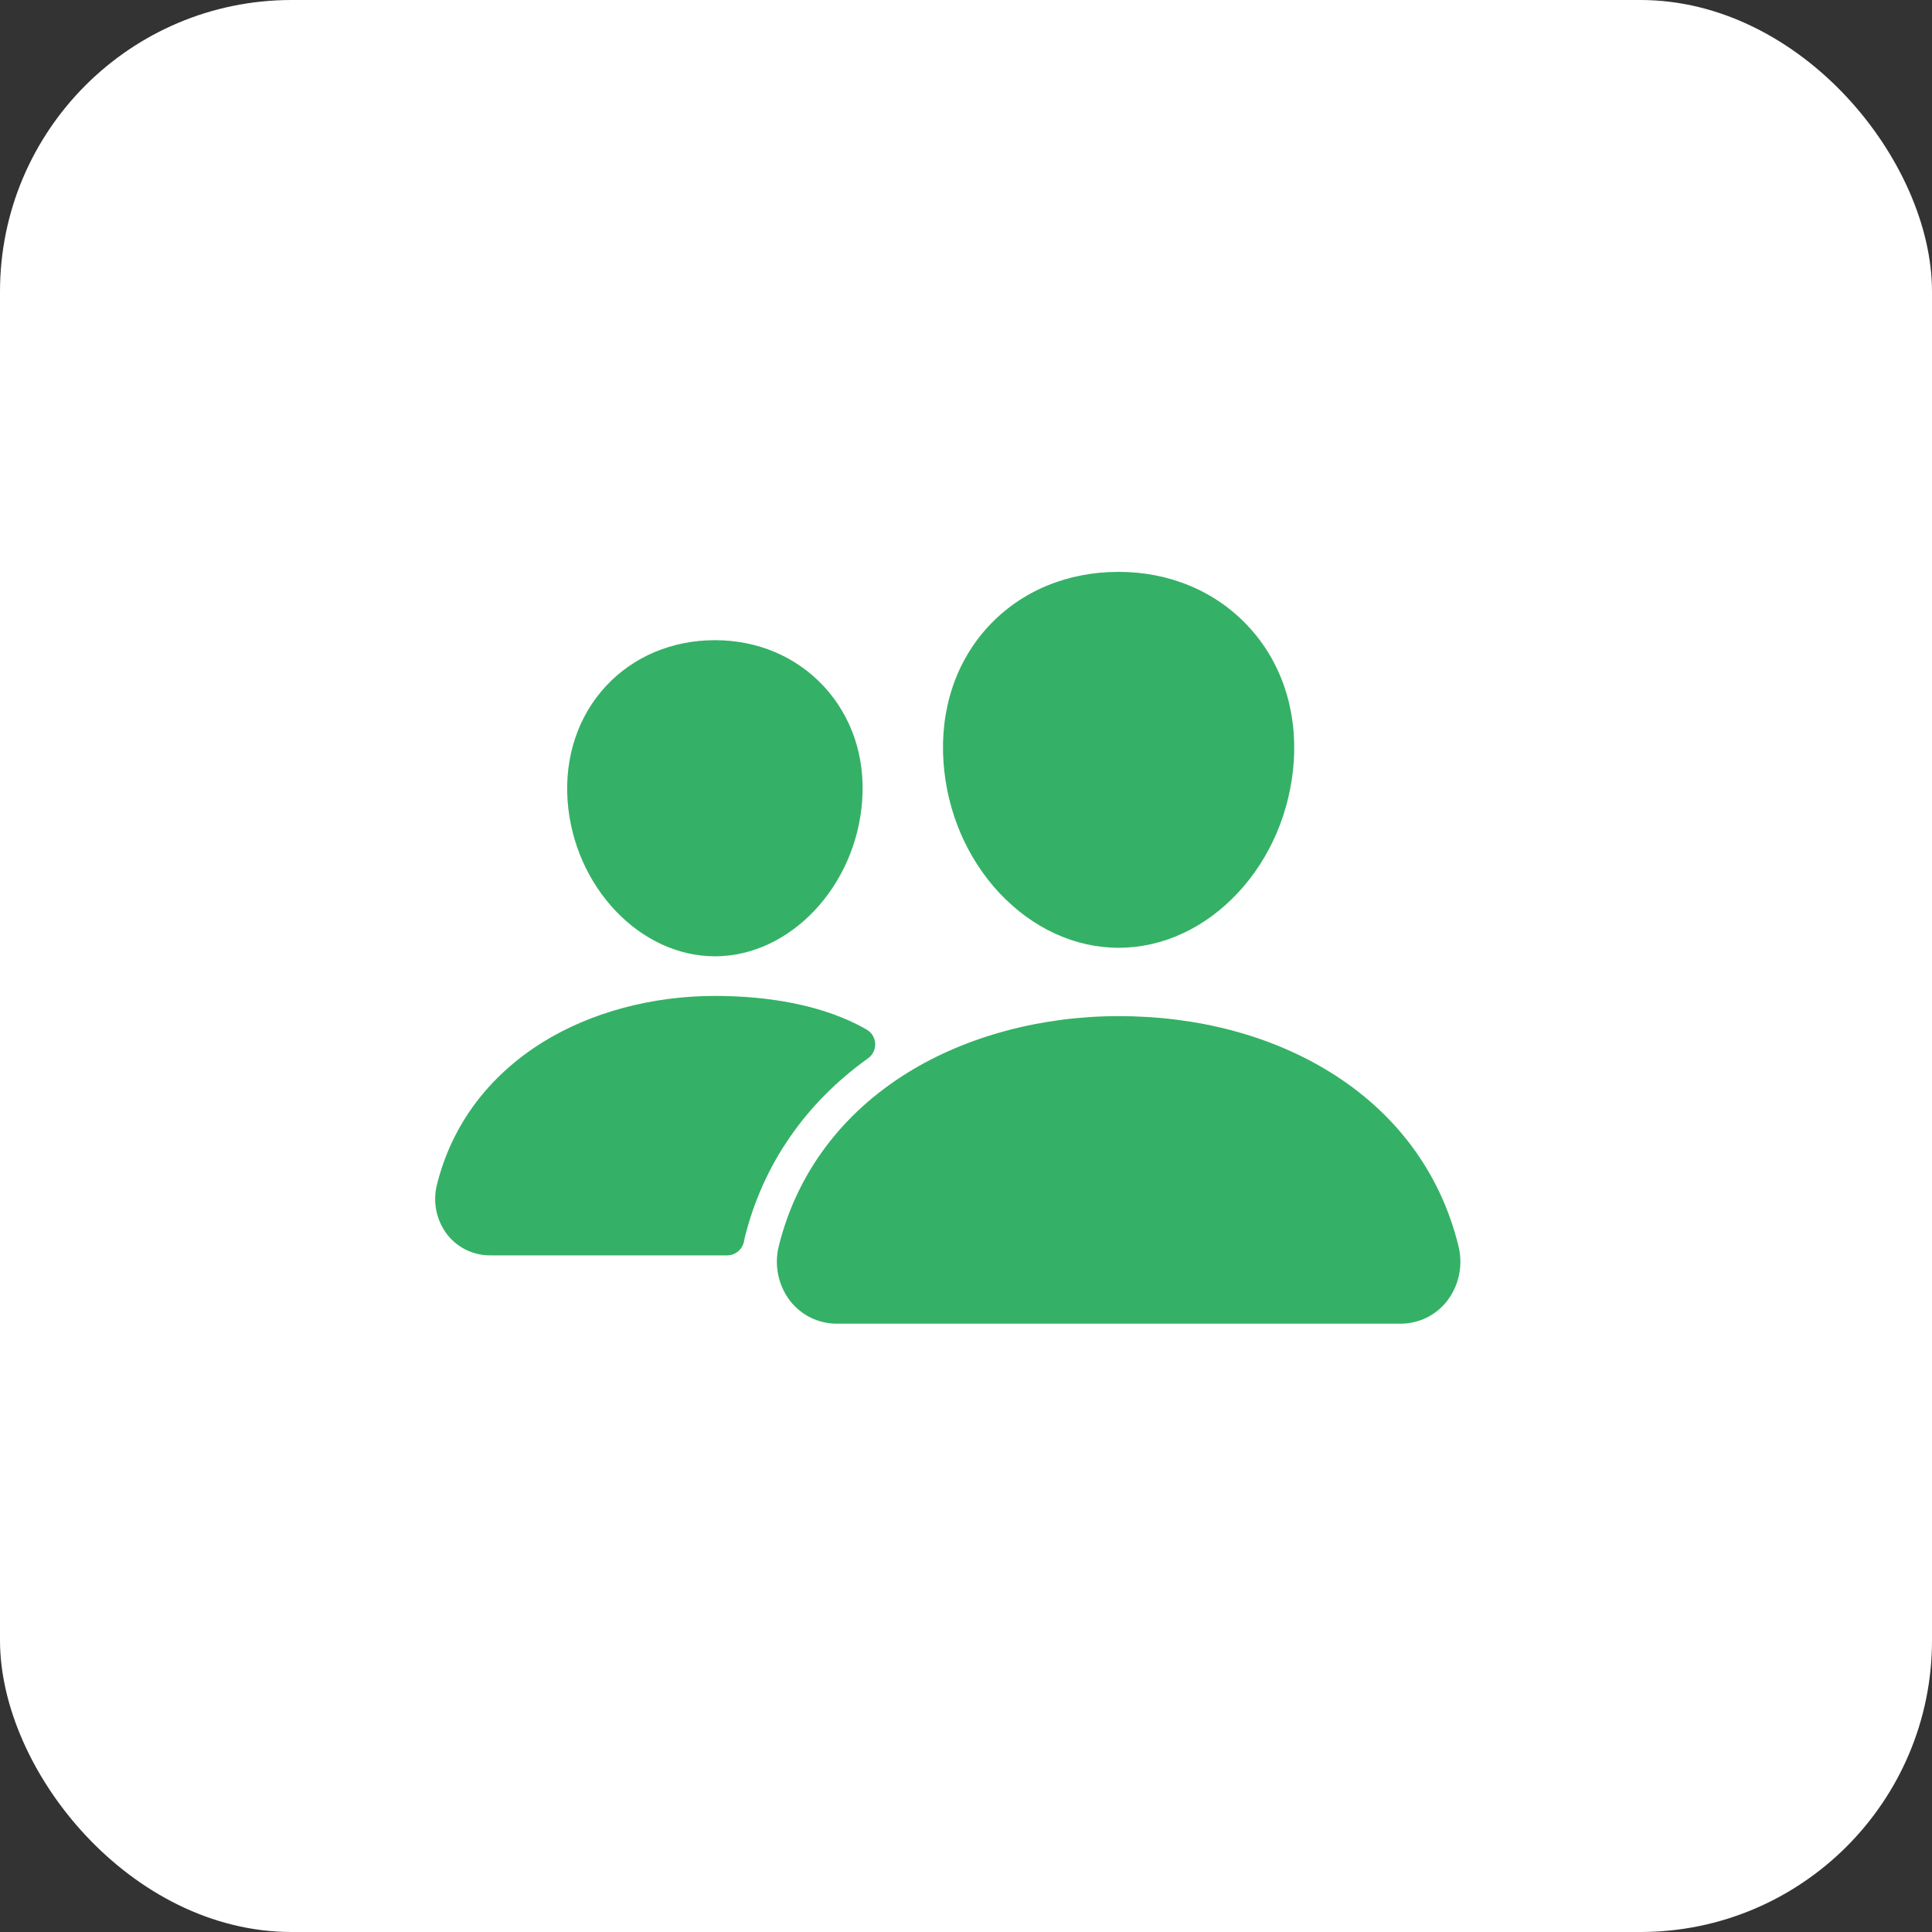
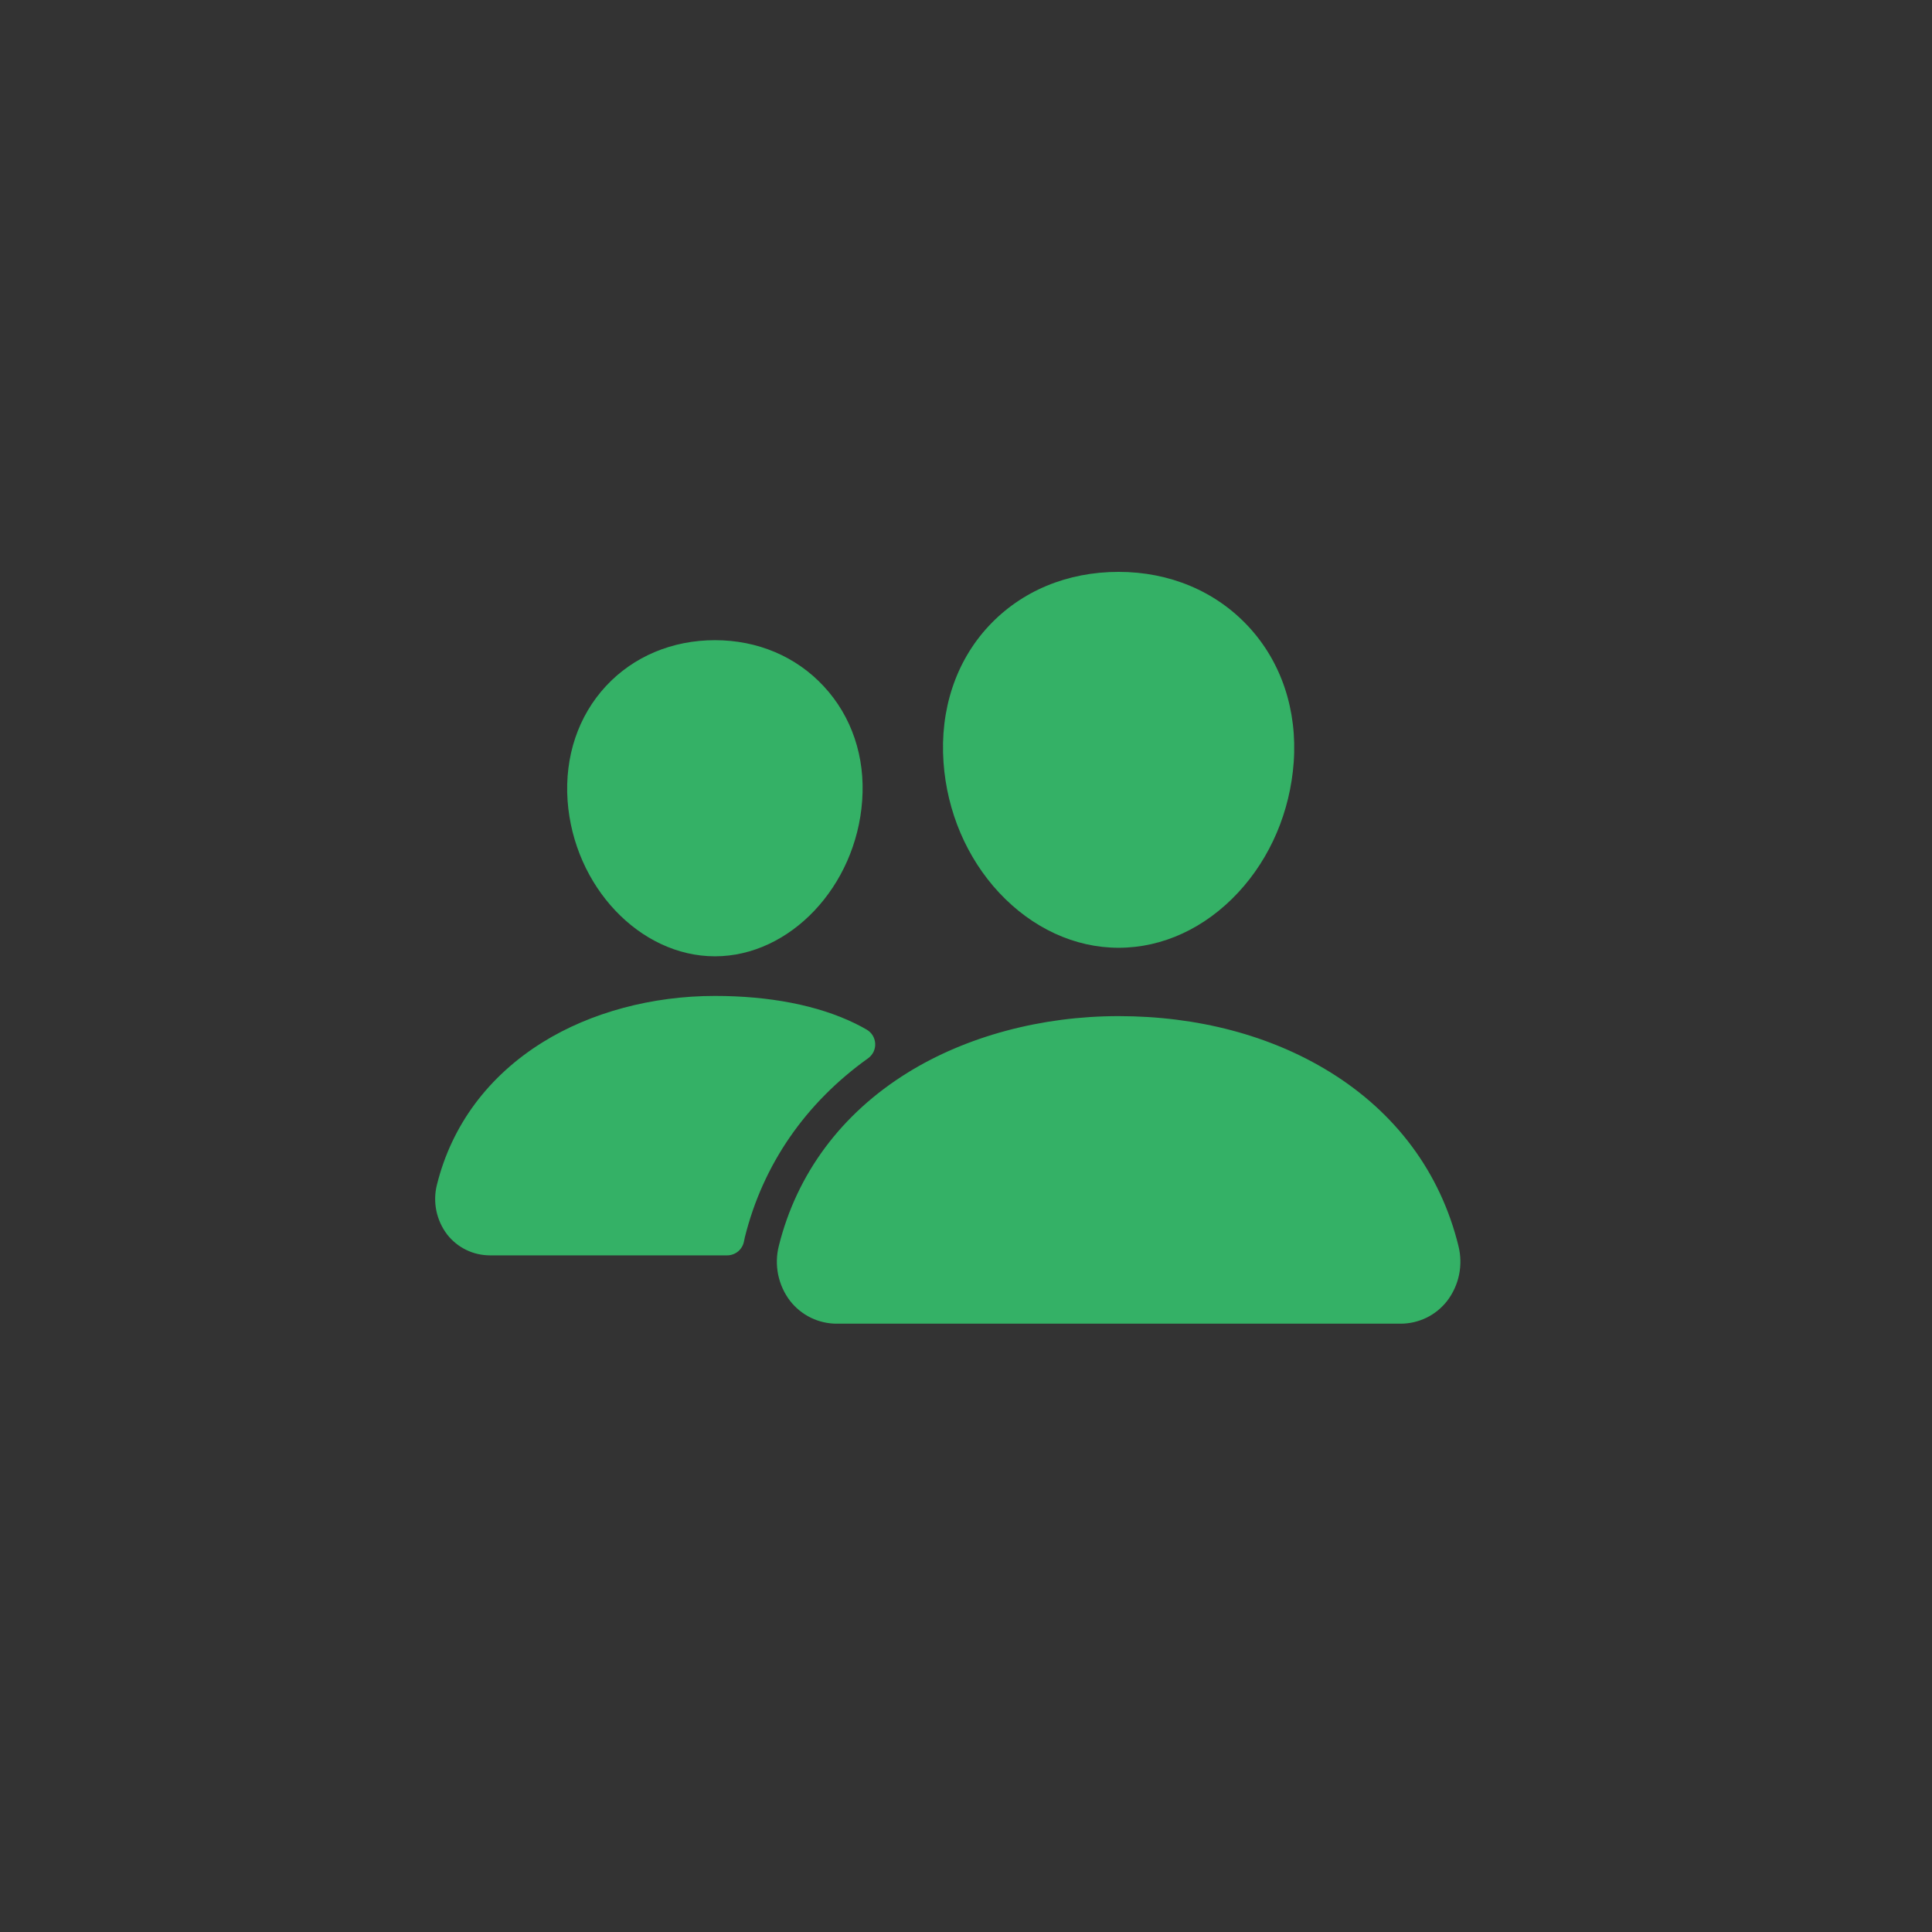
<svg xmlns="http://www.w3.org/2000/svg" width="53" height="53" viewBox="0 0 53 53" fill="none">
  <rect x="0" y="0" width="53" height="53" fill="#333333" stroke="none" />
-   <rect width="53" height="53" rx="8" fill="white" />
-   <path d="M30.687 26C29.483 26 28.318 25.462 27.406 24.486C26.52 23.534 25.978 22.264 25.883 20.912C25.781 19.469 26.221 18.143 27.121 17.176C28.022 16.209 29.281 15.688 30.687 15.688C32.084 15.688 33.346 16.218 34.244 17.183C35.151 18.157 35.592 19.481 35.49 20.911C35.392 22.265 34.851 23.534 33.966 24.485C33.057 25.462 31.893 26 30.687 26ZM38.412 36.312H22.964C22.715 36.314 22.47 36.258 22.246 36.15C22.023 36.041 21.827 35.883 21.674 35.687C21.512 35.475 21.401 35.229 21.347 34.967C21.294 34.705 21.3 34.435 21.366 34.176C21.86 32.195 23.082 30.552 24.901 29.425C26.515 28.426 28.57 27.875 30.687 27.875C32.847 27.875 34.848 28.402 36.471 29.401C38.294 30.522 39.518 32.175 40.009 34.18C40.074 34.439 40.08 34.709 40.026 34.971C39.972 35.232 39.86 35.478 39.697 35.69C39.545 35.885 39.35 36.043 39.127 36.151C38.904 36.258 38.659 36.314 38.412 36.312ZM19.613 26.234C17.551 26.234 15.738 24.317 15.57 21.961C15.487 20.754 15.863 19.638 16.625 18.819C17.378 18.009 18.441 17.562 19.613 17.562C20.785 17.562 21.84 18.011 22.597 18.826C23.365 19.651 23.74 20.765 23.652 21.962C23.484 24.318 21.672 26.234 19.613 26.234ZM23.46 28.077C22.43 27.573 21.092 27.321 19.614 27.321C17.888 27.321 16.211 27.771 14.893 28.588C13.398 29.516 12.393 30.866 11.987 32.497C11.927 32.731 11.922 32.976 11.97 33.213C12.019 33.45 12.12 33.673 12.267 33.866C12.407 34.045 12.585 34.189 12.789 34.288C12.993 34.388 13.218 34.438 13.444 34.438H19.948C20.058 34.438 20.164 34.399 20.249 34.329C20.333 34.258 20.39 34.16 20.41 34.053C20.416 34.016 20.424 33.979 20.433 33.942C20.93 31.947 22.095 30.26 23.815 29.031C23.878 28.985 23.929 28.925 23.963 28.855C23.997 28.784 24.013 28.707 24.009 28.629C24.005 28.551 23.982 28.475 23.942 28.408C23.902 28.342 23.845 28.286 23.778 28.247C23.686 28.193 23.581 28.136 23.46 28.077Z" fill="#34B166" />
+   <path d="M30.687 26C29.483 26 28.318 25.462 27.406 24.486C26.52 23.534 25.978 22.264 25.883 20.912C25.781 19.469 26.221 18.143 27.121 17.176C28.022 16.209 29.281 15.688 30.687 15.688C32.084 15.688 33.346 16.218 34.244 17.183C35.151 18.157 35.592 19.481 35.49 20.911C35.392 22.265 34.851 23.534 33.966 24.485C33.057 25.462 31.893 26 30.687 26ZM38.412 36.312H22.964C22.715 36.314 22.47 36.258 22.246 36.15C22.023 36.041 21.827 35.883 21.674 35.687C21.512 35.475 21.401 35.229 21.347 34.967C21.294 34.705 21.3 34.435 21.366 34.176C21.86 32.195 23.082 30.552 24.901 29.425C26.515 28.426 28.57 27.875 30.687 27.875C32.847 27.875 34.848 28.402 36.471 29.401C38.294 30.522 39.518 32.175 40.009 34.18C40.074 34.439 40.08 34.709 40.026 34.971C39.972 35.232 39.86 35.478 39.697 35.69C39.545 35.885 39.35 36.043 39.127 36.151C38.904 36.258 38.659 36.314 38.412 36.312M19.613 26.234C17.551 26.234 15.738 24.317 15.57 21.961C15.487 20.754 15.863 19.638 16.625 18.819C17.378 18.009 18.441 17.562 19.613 17.562C20.785 17.562 21.84 18.011 22.597 18.826C23.365 19.651 23.74 20.765 23.652 21.962C23.484 24.318 21.672 26.234 19.613 26.234ZM23.46 28.077C22.43 27.573 21.092 27.321 19.614 27.321C17.888 27.321 16.211 27.771 14.893 28.588C13.398 29.516 12.393 30.866 11.987 32.497C11.927 32.731 11.922 32.976 11.97 33.213C12.019 33.45 12.12 33.673 12.267 33.866C12.407 34.045 12.585 34.189 12.789 34.288C12.993 34.388 13.218 34.438 13.444 34.438H19.948C20.058 34.438 20.164 34.399 20.249 34.329C20.333 34.258 20.39 34.16 20.41 34.053C20.416 34.016 20.424 33.979 20.433 33.942C20.93 31.947 22.095 30.26 23.815 29.031C23.878 28.985 23.929 28.925 23.963 28.855C23.997 28.784 24.013 28.707 24.009 28.629C24.005 28.551 23.982 28.475 23.942 28.408C23.902 28.342 23.845 28.286 23.778 28.247C23.686 28.193 23.581 28.136 23.46 28.077Z" fill="#34B166" />
</svg>